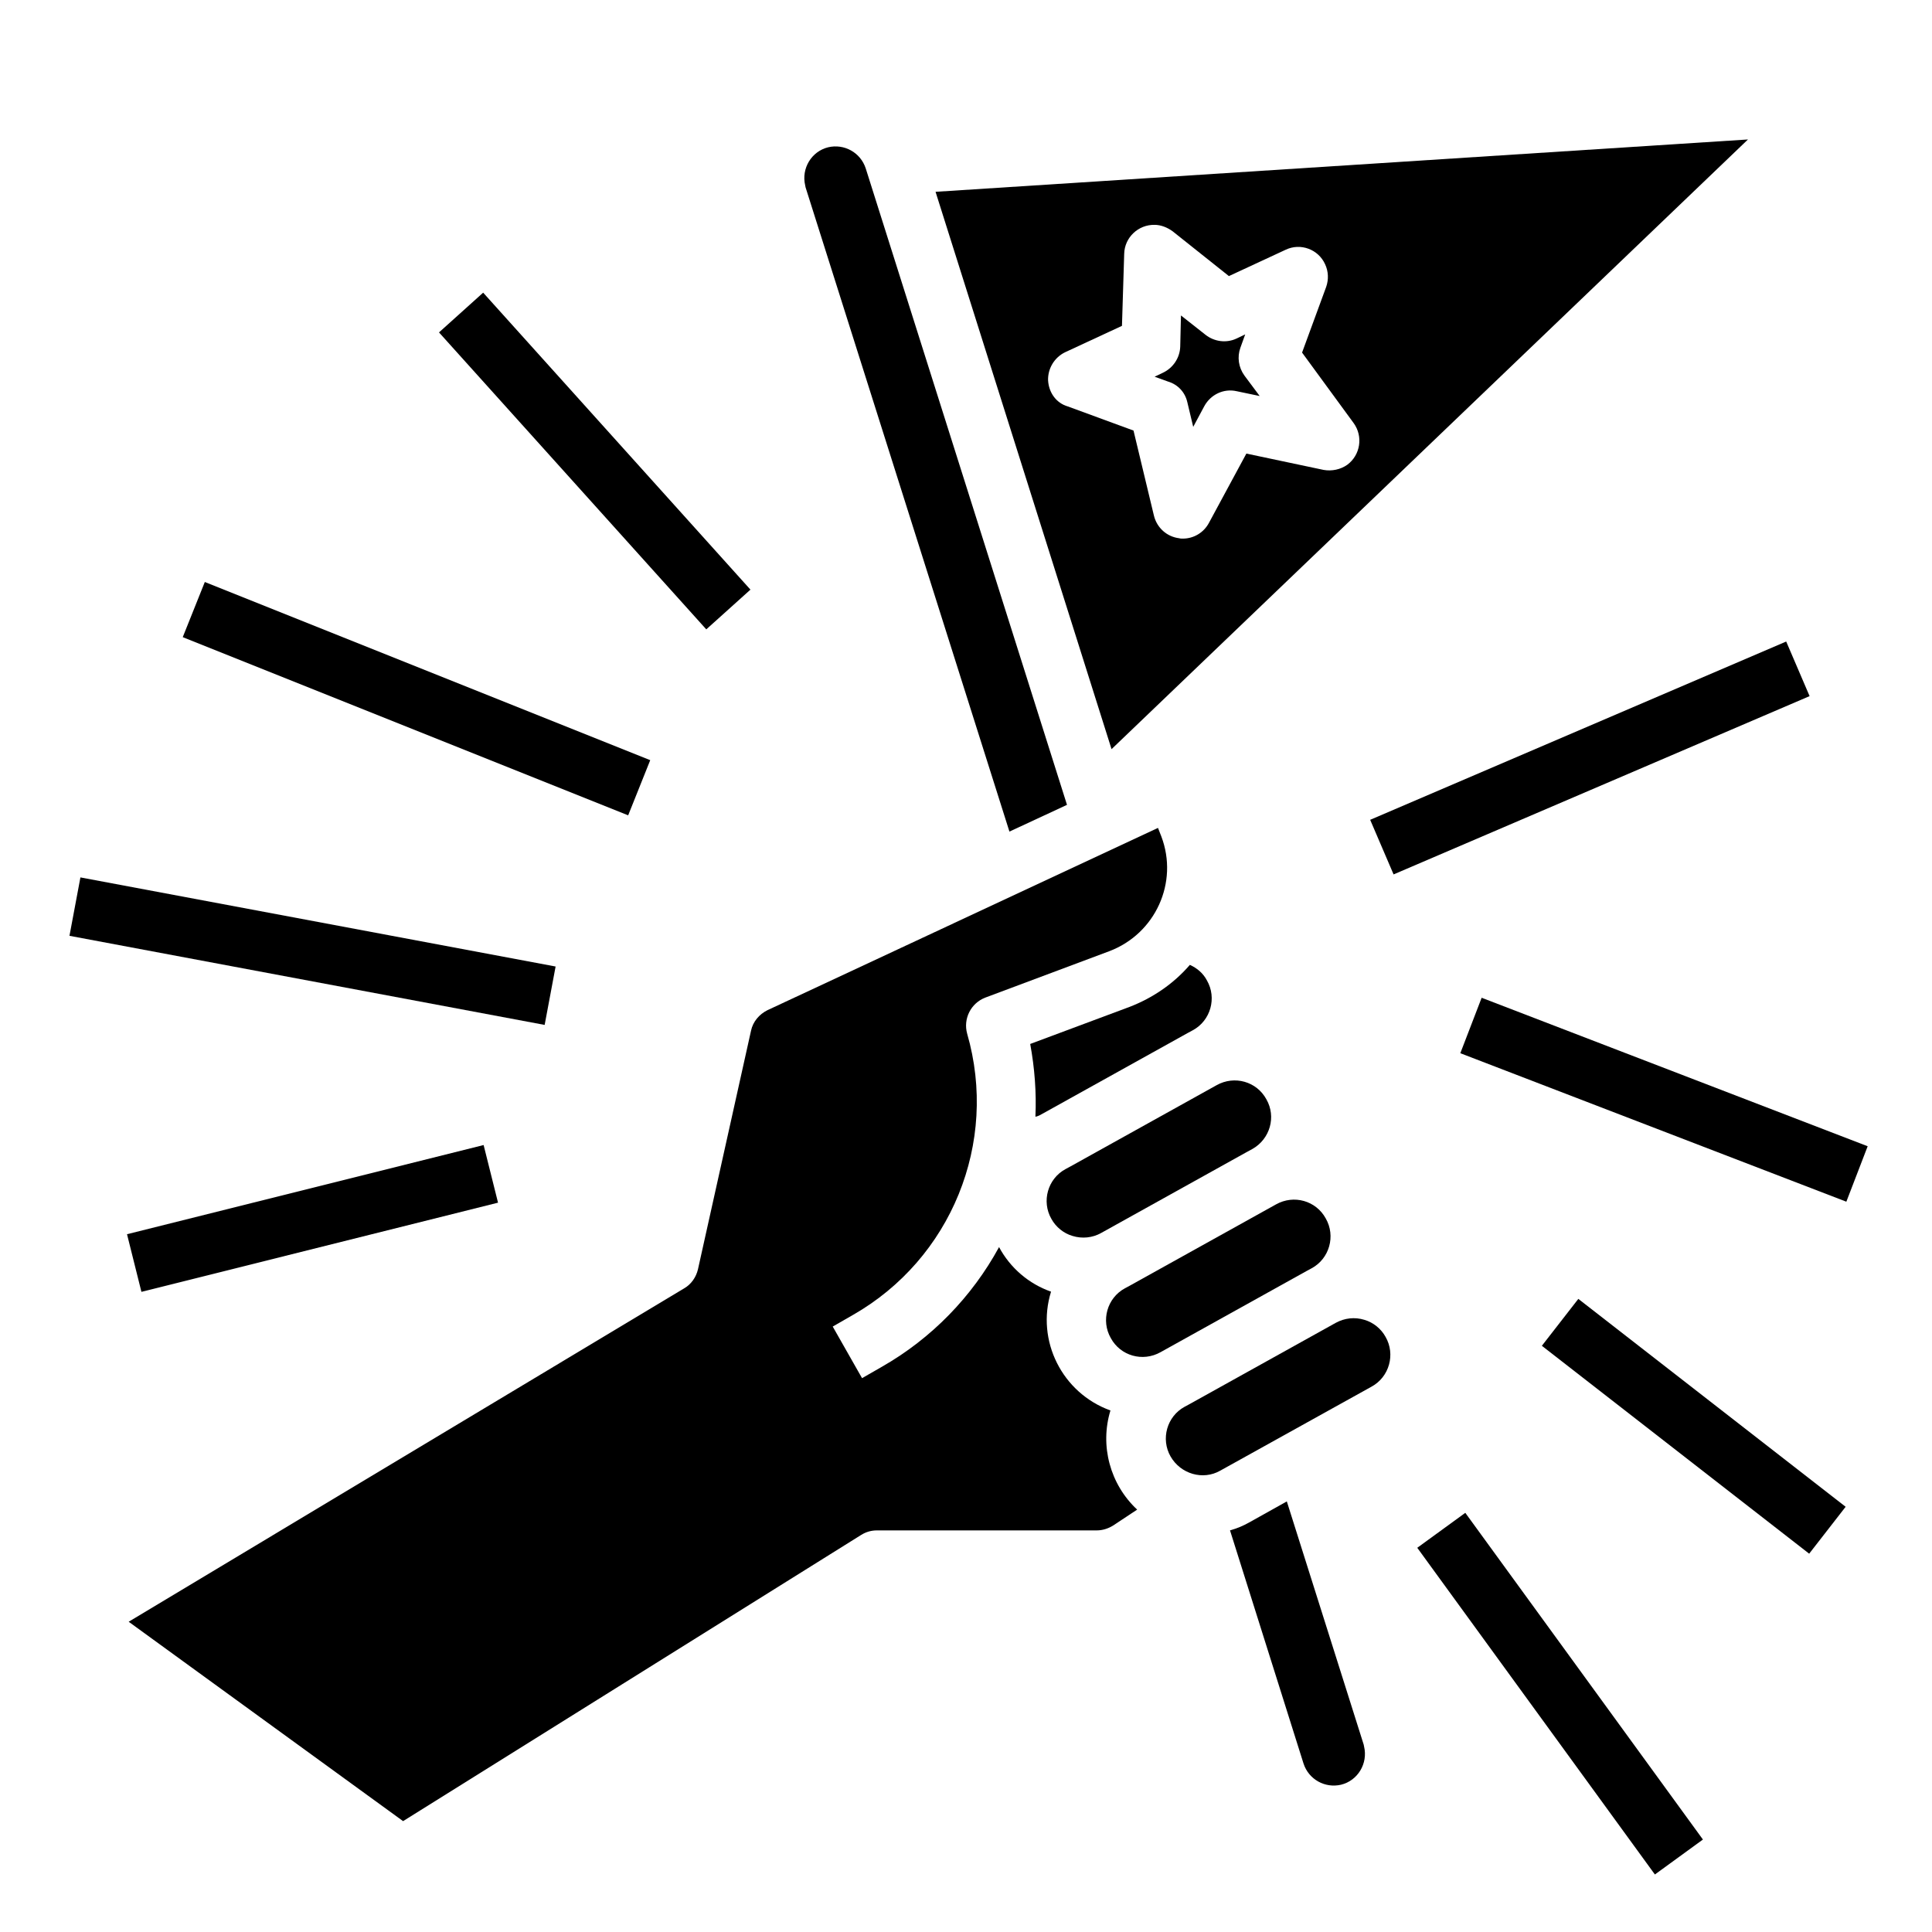
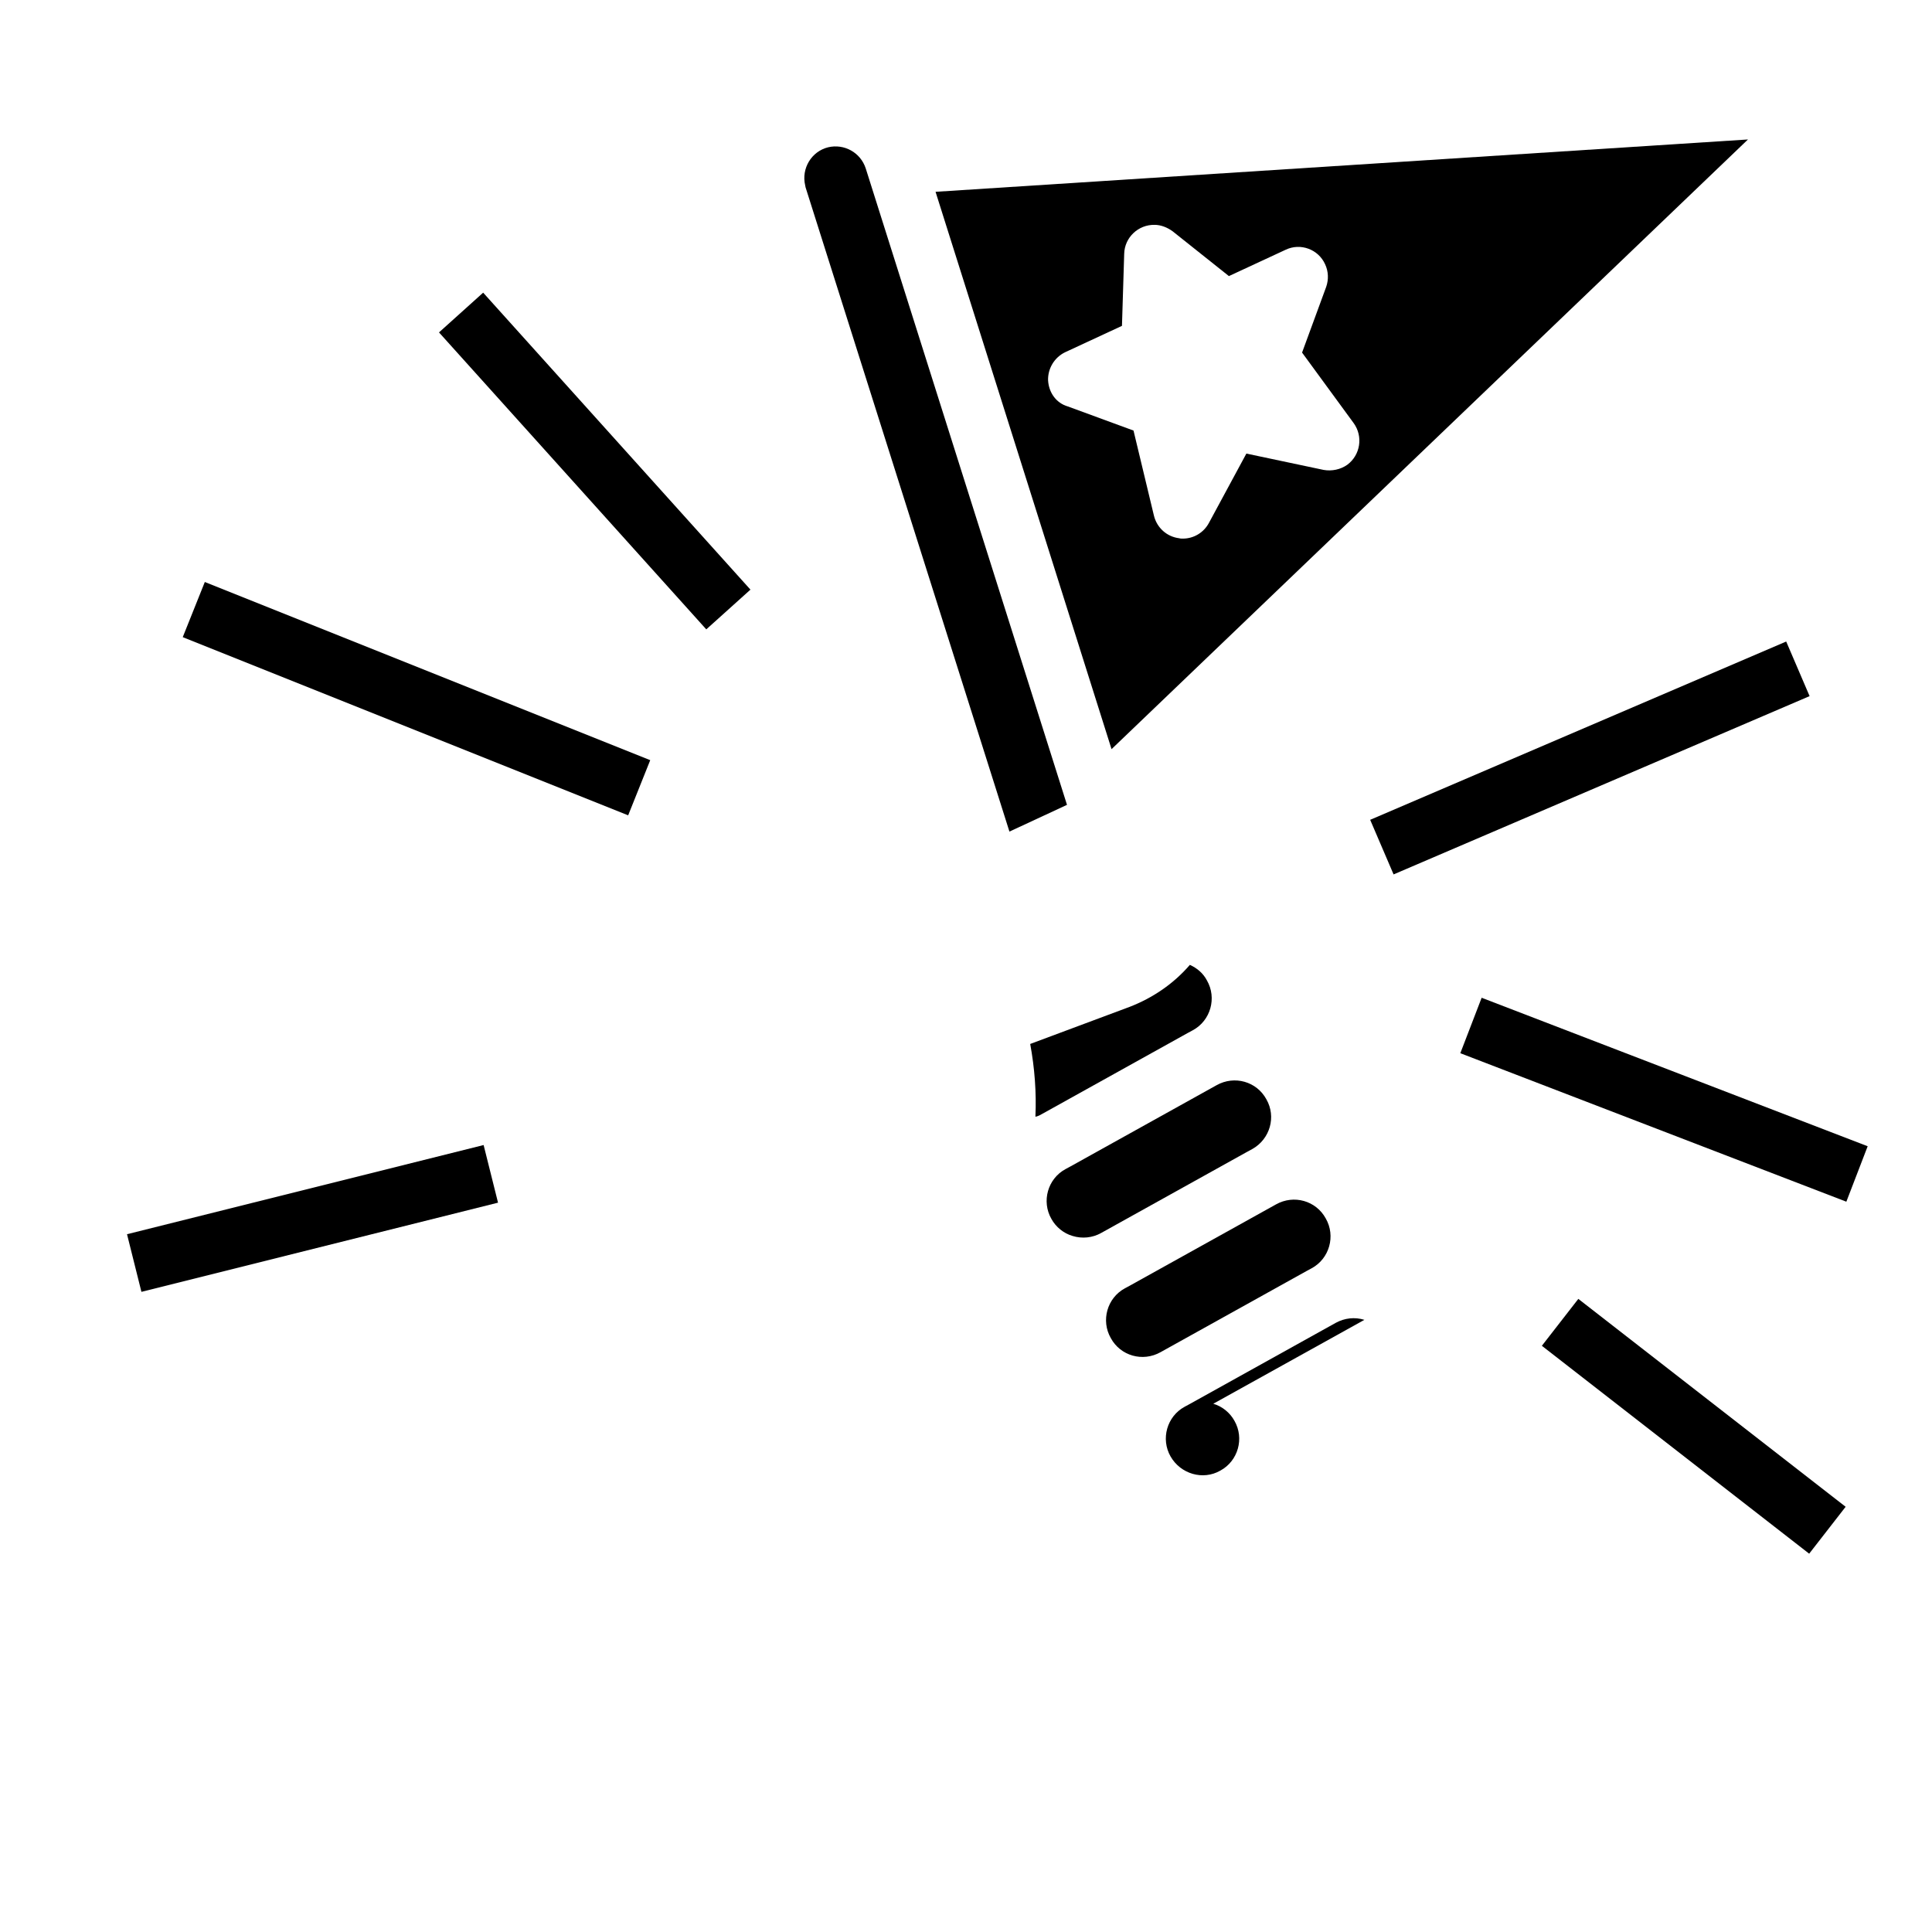
<svg xmlns="http://www.w3.org/2000/svg" fill="#000000" width="800px" height="800px" version="1.1" viewBox="144 144 512 512">
  <g>
-     <path d="m438.28 517.79c-12.793-4.625-19.777-18.5-15.742-31.488-5.902-2.066-10.824-6.297-13.777-11.809-7.184 13.188-17.91 24.207-30.996 31.684l-5.312 3.051-7.773-13.676 5.312-3.051c26.074-14.859 38.672-45.656 30.309-74.586-1.082-3.938 0.984-8.07 4.82-9.543l32.867-12.301c12.203-4.625 18.402-18.203 13.777-30.406-0.098-0.195-0.098-0.297-0.195-0.492l-0.688-1.77-103.52 48.316c-2.164 1.082-3.836 3.051-4.328 5.41l-14.07 63.27c-0.492 2.066-1.77 3.938-3.641 5.019l-147.22 88.359 72.719 52.84 121.43-75.867c1.277-0.789 2.656-1.18 4.133-1.18h58.254c1.574 0 3.051-0.492 4.328-1.277l6.394-4.231c-7.18-6.691-9.938-16.926-7.082-26.273z" />
    <path d="m428.24 471.54c2.559 0.789 5.312 0.492 7.578-0.789l38.77-21.551 1.277-0.688c4.723-2.656 6.394-8.562 3.738-13.188-2.559-4.723-8.461-6.394-13.188-3.738l-38.77 21.551-1.277 0.688c-4.723 2.559-6.394 8.562-3.738 13.188 1.184 2.168 3.25 3.84 5.609 4.527z" />
    <path d="m411.51 364.38 15.254-7.086-53.336-168.66c-1.379-4.231-5.707-6.594-9.938-5.609-4.43 1.082-7.184 5.609-6.102 10.137 0 0.195 0.098 0.297 0.098 0.492z" />
-     <path d="m458.64 250.53 1.574 6.594 2.953-5.512c1.672-3.051 5.117-4.723 8.562-3.938l6.102 1.277-4.035-5.41c-1.574-2.164-1.969-4.922-1.082-7.379l1.277-3.543-2.262 1.082c-2.656 1.277-5.902 0.887-8.266-0.984l-6.496-5.117-0.195 8.266c-0.098 2.953-1.871 5.609-4.527 6.887l-2.262 1.082 3.543 1.277c2.652 0.793 4.523 2.859 5.113 5.418z" />
    <path d="m607.23 180.96-215.3 13.871 46.641 147.7zm-185.48 63.859c-0.098-3.148 1.672-6.102 4.527-7.477l15.055-6.988 0.59-19.09c0.098-4.328 3.738-7.773 8.07-7.676 1.672 0 3.344 0.688 4.723 1.672l14.957 11.906 15.055-6.988c3.938-1.871 8.66-0.098 10.43 3.836 0.887 1.871 0.984 4.035 0.297 6.004l-6.394 17.418 13.676 18.695c2.559 3.543 1.77 8.461-1.672 11.02-1.77 1.277-4.133 1.77-6.297 1.379l-20.469-4.328-9.938 18.402c-1.379 2.559-4.035 4.133-6.887 4.133-0.297 0-0.688 0-0.984-0.098-3.246-0.395-5.902-2.754-6.691-6.004l-5.41-22.535-17.418-6.394c-3.055-0.883-5.023-3.637-5.219-6.887z" />
    <path d="m420.07 439.26 38.77-21.551 1.277-0.688c4.723-2.559 6.394-8.562 3.738-13.188-0.984-1.871-2.559-3.246-4.527-4.133-4.328 5.019-9.84 8.758-15.941 11.121l-26.371 9.84c1.18 6.394 1.672 12.891 1.379 19.285 0.594-0.098 1.188-0.395 1.676-0.688z" />
-     <path d="m485.02 541.89-10.035 5.609c-1.574 0.887-3.246 1.574-5.019 2.066l19.484 61.797c1.379 4.231 5.707 6.594 9.938 5.609 4.43-1.082 7.184-5.609 6.102-10.137 0-0.195-0.098-0.297-0.098-0.492z" />
-     <path d="m505.58 493.77c-2.559-0.789-5.215-0.492-7.578 0.789l-38.77 21.551-1.277 0.688c-4.723 2.559-6.394 8.562-3.738 13.188s8.562 6.394 13.188 3.738l40.051-22.238c4.723-2.559 6.394-8.562 3.738-13.188-1.184-2.164-3.25-3.84-5.613-4.527z" />
+     <path d="m505.58 493.77c-2.559-0.789-5.215-0.492-7.578 0.789l-38.77 21.551-1.277 0.688c-4.723 2.559-6.394 8.562-3.738 13.188s8.562 6.394 13.188 3.738c4.723-2.559 6.394-8.562 3.738-13.188-1.184-2.164-3.25-3.84-5.613-4.527z" />
    <path d="m490.33 480.79 1.277-0.688c4.723-2.559 6.394-8.562 3.738-13.188-2.559-4.723-8.461-6.394-13.188-3.738l-38.77 21.551-1.277 0.688c-4.723 2.559-6.394 8.562-3.738 13.188 2.559 4.723 8.461 6.394 13.188 3.738z" />
    <path d="m507.11 361.26 110.25-47.25 6.203 14.469-110.25 47.25z" />
    <path d="m531 423.11 5.652-14.695 102.3 39.352-5.652 14.695z" />
    <path d="m552.61 500.65 9.664-12.43 70.84 55.094-9.664 12.43z" />
-     <path d="m519.59 554.18 12.73-9.262 62.973 86.578-12.73 9.262z" />
    <path d="m260.34 232.09 11.703-10.531 70.832 78.699-11.703 10.531z" />
    <path d="m192.43 312.85 5.848-14.617 118.04 47.219-5.848 14.617z" />
-     <path d="m162.41 392 2.902-15.477 125.93 23.613-2.902 15.477z" />
    <path d="m177.66 471.08 94.504-23.633 3.82 15.273-94.504 23.633z" />
  </g>
</svg>